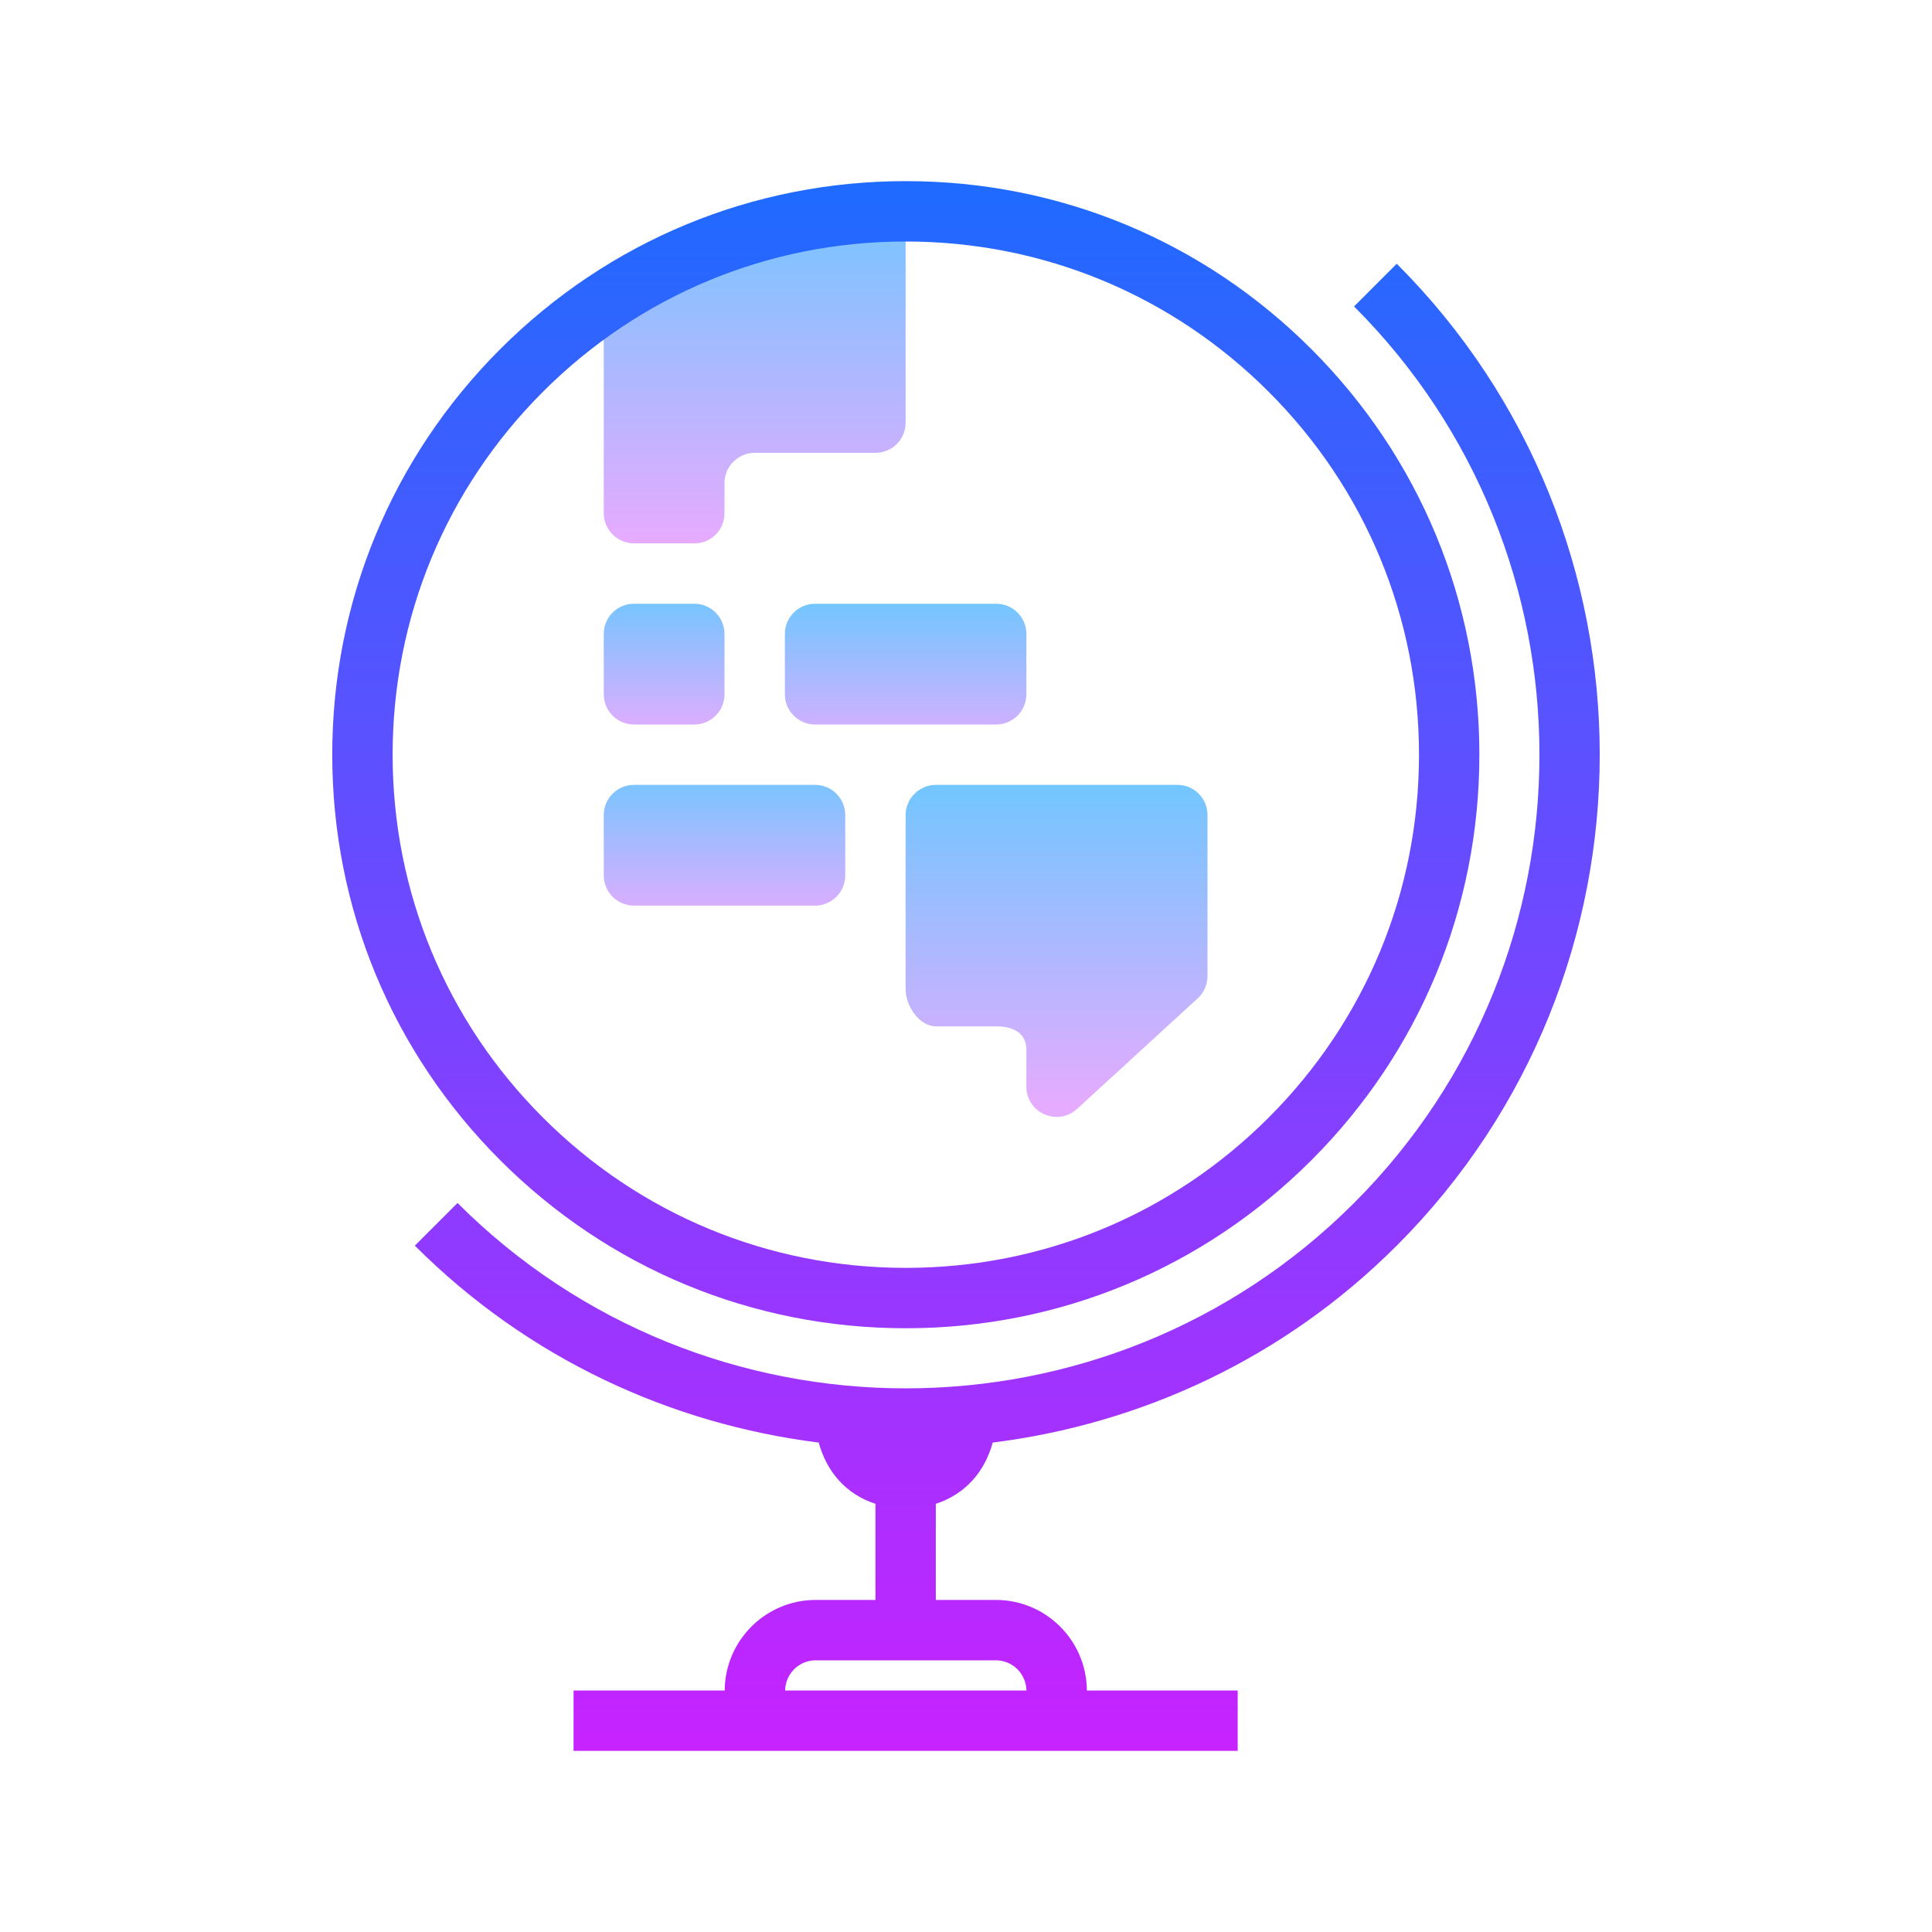
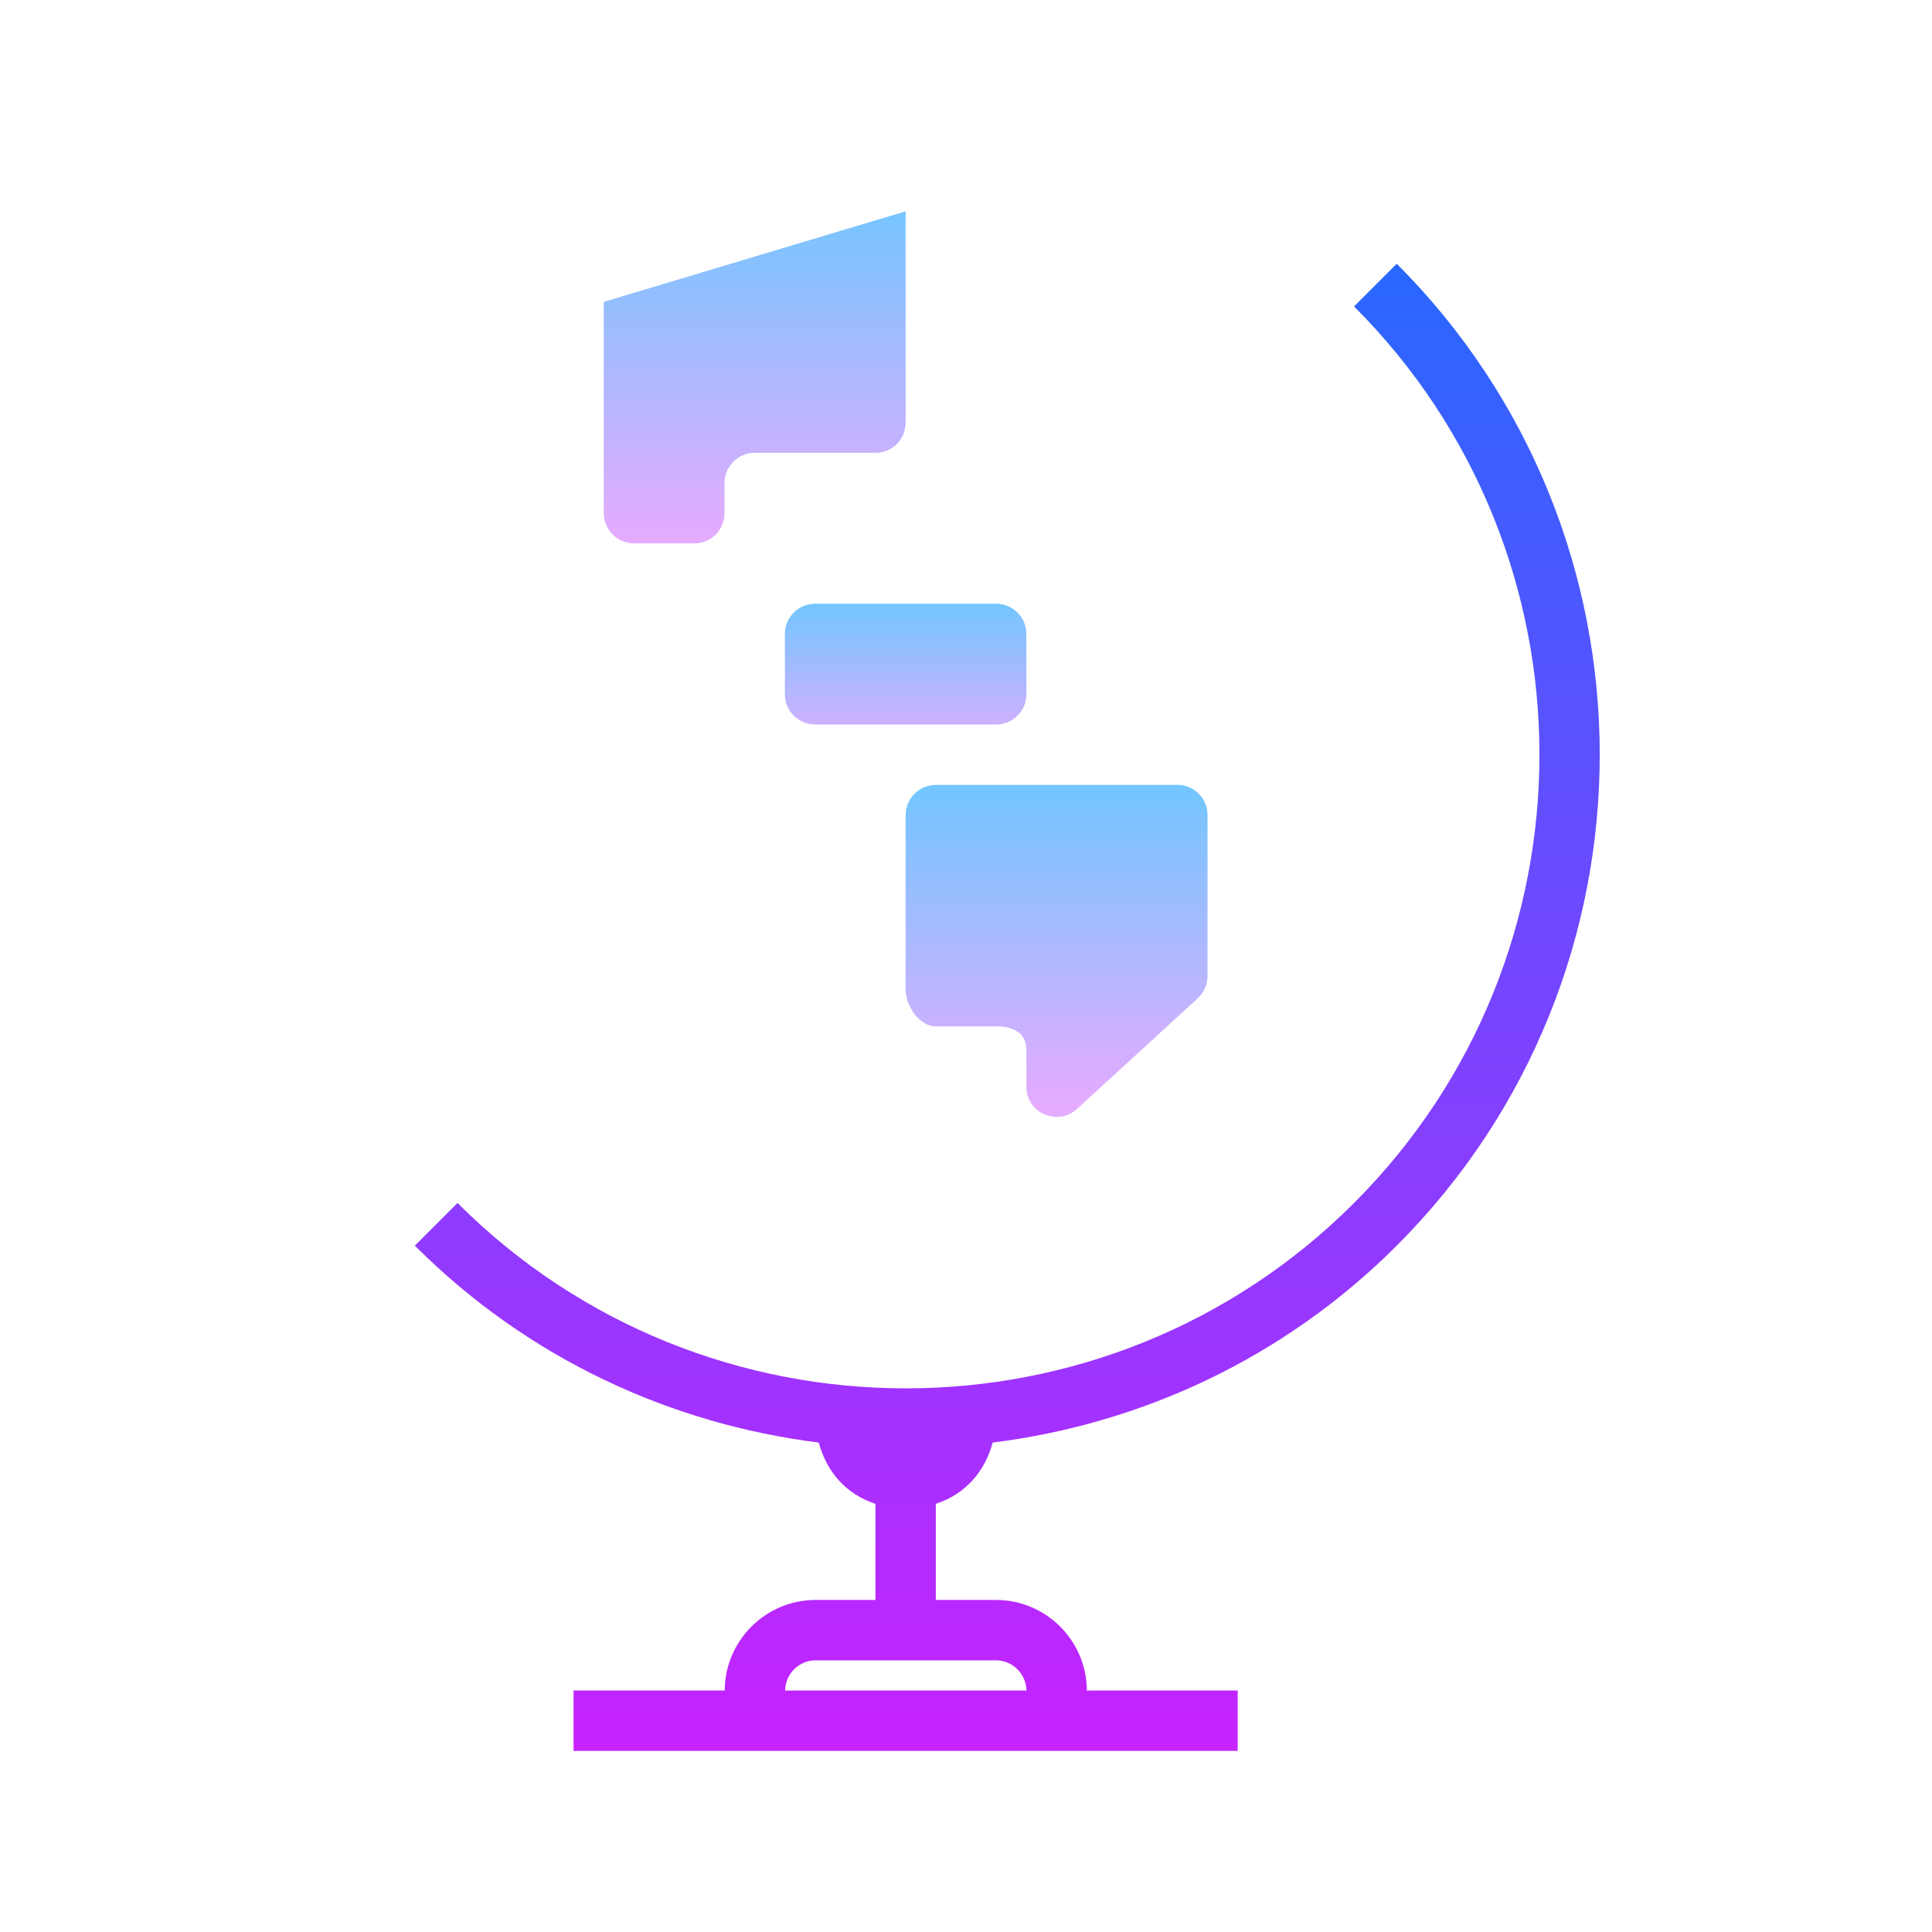
<svg xmlns="http://www.w3.org/2000/svg" version="1.1" id="Слой_1" x="0px" y="0px" viewBox="0 0 64 64" style="enable-background:new 0 0 64 64;" xml:space="preserve" width="64px" height="64px">
  <linearGradient id="SVGID_1__49438" gradientUnits="userSpaceOnUse" x1="25" y1="6.083" x2="25" y2="17.931" spreadMethod="reflect">
    <stop offset="0" style="stop-color:#6DC7FF" />
    <stop offset="1" style="stop-color:#E6ABFF" />
  </linearGradient>
  <path style="fill:url(#SVGID_1__49438);" d="M20,10v7c0,0.552,0.453,1,1.006,1h2C23.558,18,24,17.552,24,17v-1c0-0.552,0.453-1,1.006-1h4  C29.558,15,30,14.552,30,14V7" />
  <linearGradient id="SVGID_2__49438" gradientUnits="userSpaceOnUse" x1="22" y1="19.583" x2="22" y2="24.417" spreadMethod="reflect">
    <stop offset="0" style="stop-color:#6DC7FF" />
    <stop offset="1" style="stop-color:#E6ABFF" />
  </linearGradient>
-   <path style="fill:url(#SVGID_2__49438);" d="M24,23c0,0.552-0.448,1-1,1h-2c-0.552,0-1-0.448-1-1v-2c0-0.552,0.448-1,1-1h2  c0.552,0,1,0.448,1,1V23z" />
  <linearGradient id="SVGID_3__49438" gradientUnits="userSpaceOnUse" x1="30" y1="19.75" x2="30" y2="25.084" spreadMethod="reflect">
    <stop offset="0" style="stop-color:#6DC7FF" />
    <stop offset="1" style="stop-color:#E6ABFF" />
  </linearGradient>
  <path style="fill:url(#SVGID_3__49438);" d="M34,23c0,0.552-0.448,1-1,1h-6c-0.552,0-1-0.448-1-1v-2c0-0.552,0.448-1,1-1h6  c0.552,0,1,0.448,1,1V23z" />
  <linearGradient id="SVGID_4__49438" gradientUnits="userSpaceOnUse" x1="35" y1="25.583" x2="35" y2="36.667" spreadMethod="reflect">
    <stop offset="0" style="stop-color:#6DC7FF" />
    <stop offset="1" style="stop-color:#E6ABFF" />
  </linearGradient>
  <path style="fill:url(#SVGID_4__49438);" d="M30,32.771V27c0-0.552,0.453-1,1.006-1h8C39.558,26,40,26.448,40,27v5.331  c0,0.28-0.115,0.548-0.321,0.737l-4.001,3.667C35.036,37.323,34,36.868,34,35.998v-1.227C34,34.219,33.558,34,33.006,34h-2  C30.453,34,30,33.324,30,32.771z" />
  <linearGradient id="SVGID_5__49438" gradientUnits="userSpaceOnUse" x1="24" y1="25.417" x2="24" y2="30.586" spreadMethod="reflect">
    <stop offset="0" style="stop-color:#6DC7FF" />
    <stop offset="1" style="stop-color:#E6ABFF" />
  </linearGradient>
-   <path style="fill:url(#SVGID_5__49438);" d="M28,29c0,0.552-0.448,1-1,1h-6c-0.552,0-1-0.448-1-1v-2c0-0.552,0.448-1,1-1h6  c0.552,0,1,0.448,1,1V29z" />
  <linearGradient id="SVGID_6__49438" gradientUnits="userSpaceOnUse" x1="33.368" y1="4.5" x2="33.368" y2="58.334" spreadMethod="reflect">
    <stop offset="0" style="stop-color:#1A6DFF" />
    <stop offset="1" style="stop-color:#C822FF" />
  </linearGradient>
  <path style="fill:url(#SVGID_6__49438);" d="M32.885,47.787c4.895-0.614,9.633-2.773,13.383-6.523c8.967-8.968,8.967-23.56,0.001-32.527  l-1.414,1.414c8.188,8.188,8.188,21.511,0,29.699c-8.188,8.188-21.512,8.188-29.699,0l-1.414,1.414  c3.75,3.75,8.484,5.909,13.379,6.523C27.38,48.733,28,49.489,29,49.816V53h-1.979c-1.658,0-3.005,1.344-3.014,3H19v2h22v-2h-4.996  c-0.009-1.656-1.356-3-3.014-3H31v-3.184C32,49.489,32.626,48.733,32.885,47.787z M34.002,56h-7.994c0.009-0.552,0.458-1,1.012-1  h5.969C33.544,55,33.993,55.448,34.002,56z" />
  <linearGradient id="SVGID_7__49438" gradientUnits="userSpaceOnUse" x1="30.006" y1="4.5" x2="30.006" y2="58.334" spreadMethod="reflect">
    <stop offset="0" style="stop-color:#1A6DFF" />
    <stop offset="1" style="stop-color:#C822FF" />
  </linearGradient>
-   <path style="fill:url(#SVGID_7__49438);" d="M30.006,44c5.075,0,9.846-1.977,13.435-5.565S49.006,30.075,49.006,25  s-1.977-9.846-5.565-13.435S35.081,6,30.006,6s-9.846,1.977-13.435,5.565S11.006,19.925,11.006,25s1.977,9.846,5.565,13.435  S24.93,44,30.006,44z M17.985,12.979C21.196,9.769,25.465,8,30.006,8s8.81,1.769,12.021,4.979S47.006,20.459,47.006,25  s-1.769,8.81-4.979,12.021S34.547,42,30.006,42s-8.81-1.769-12.021-4.979S13.006,29.541,13.006,25S14.774,16.19,17.985,12.979z" />
</svg>